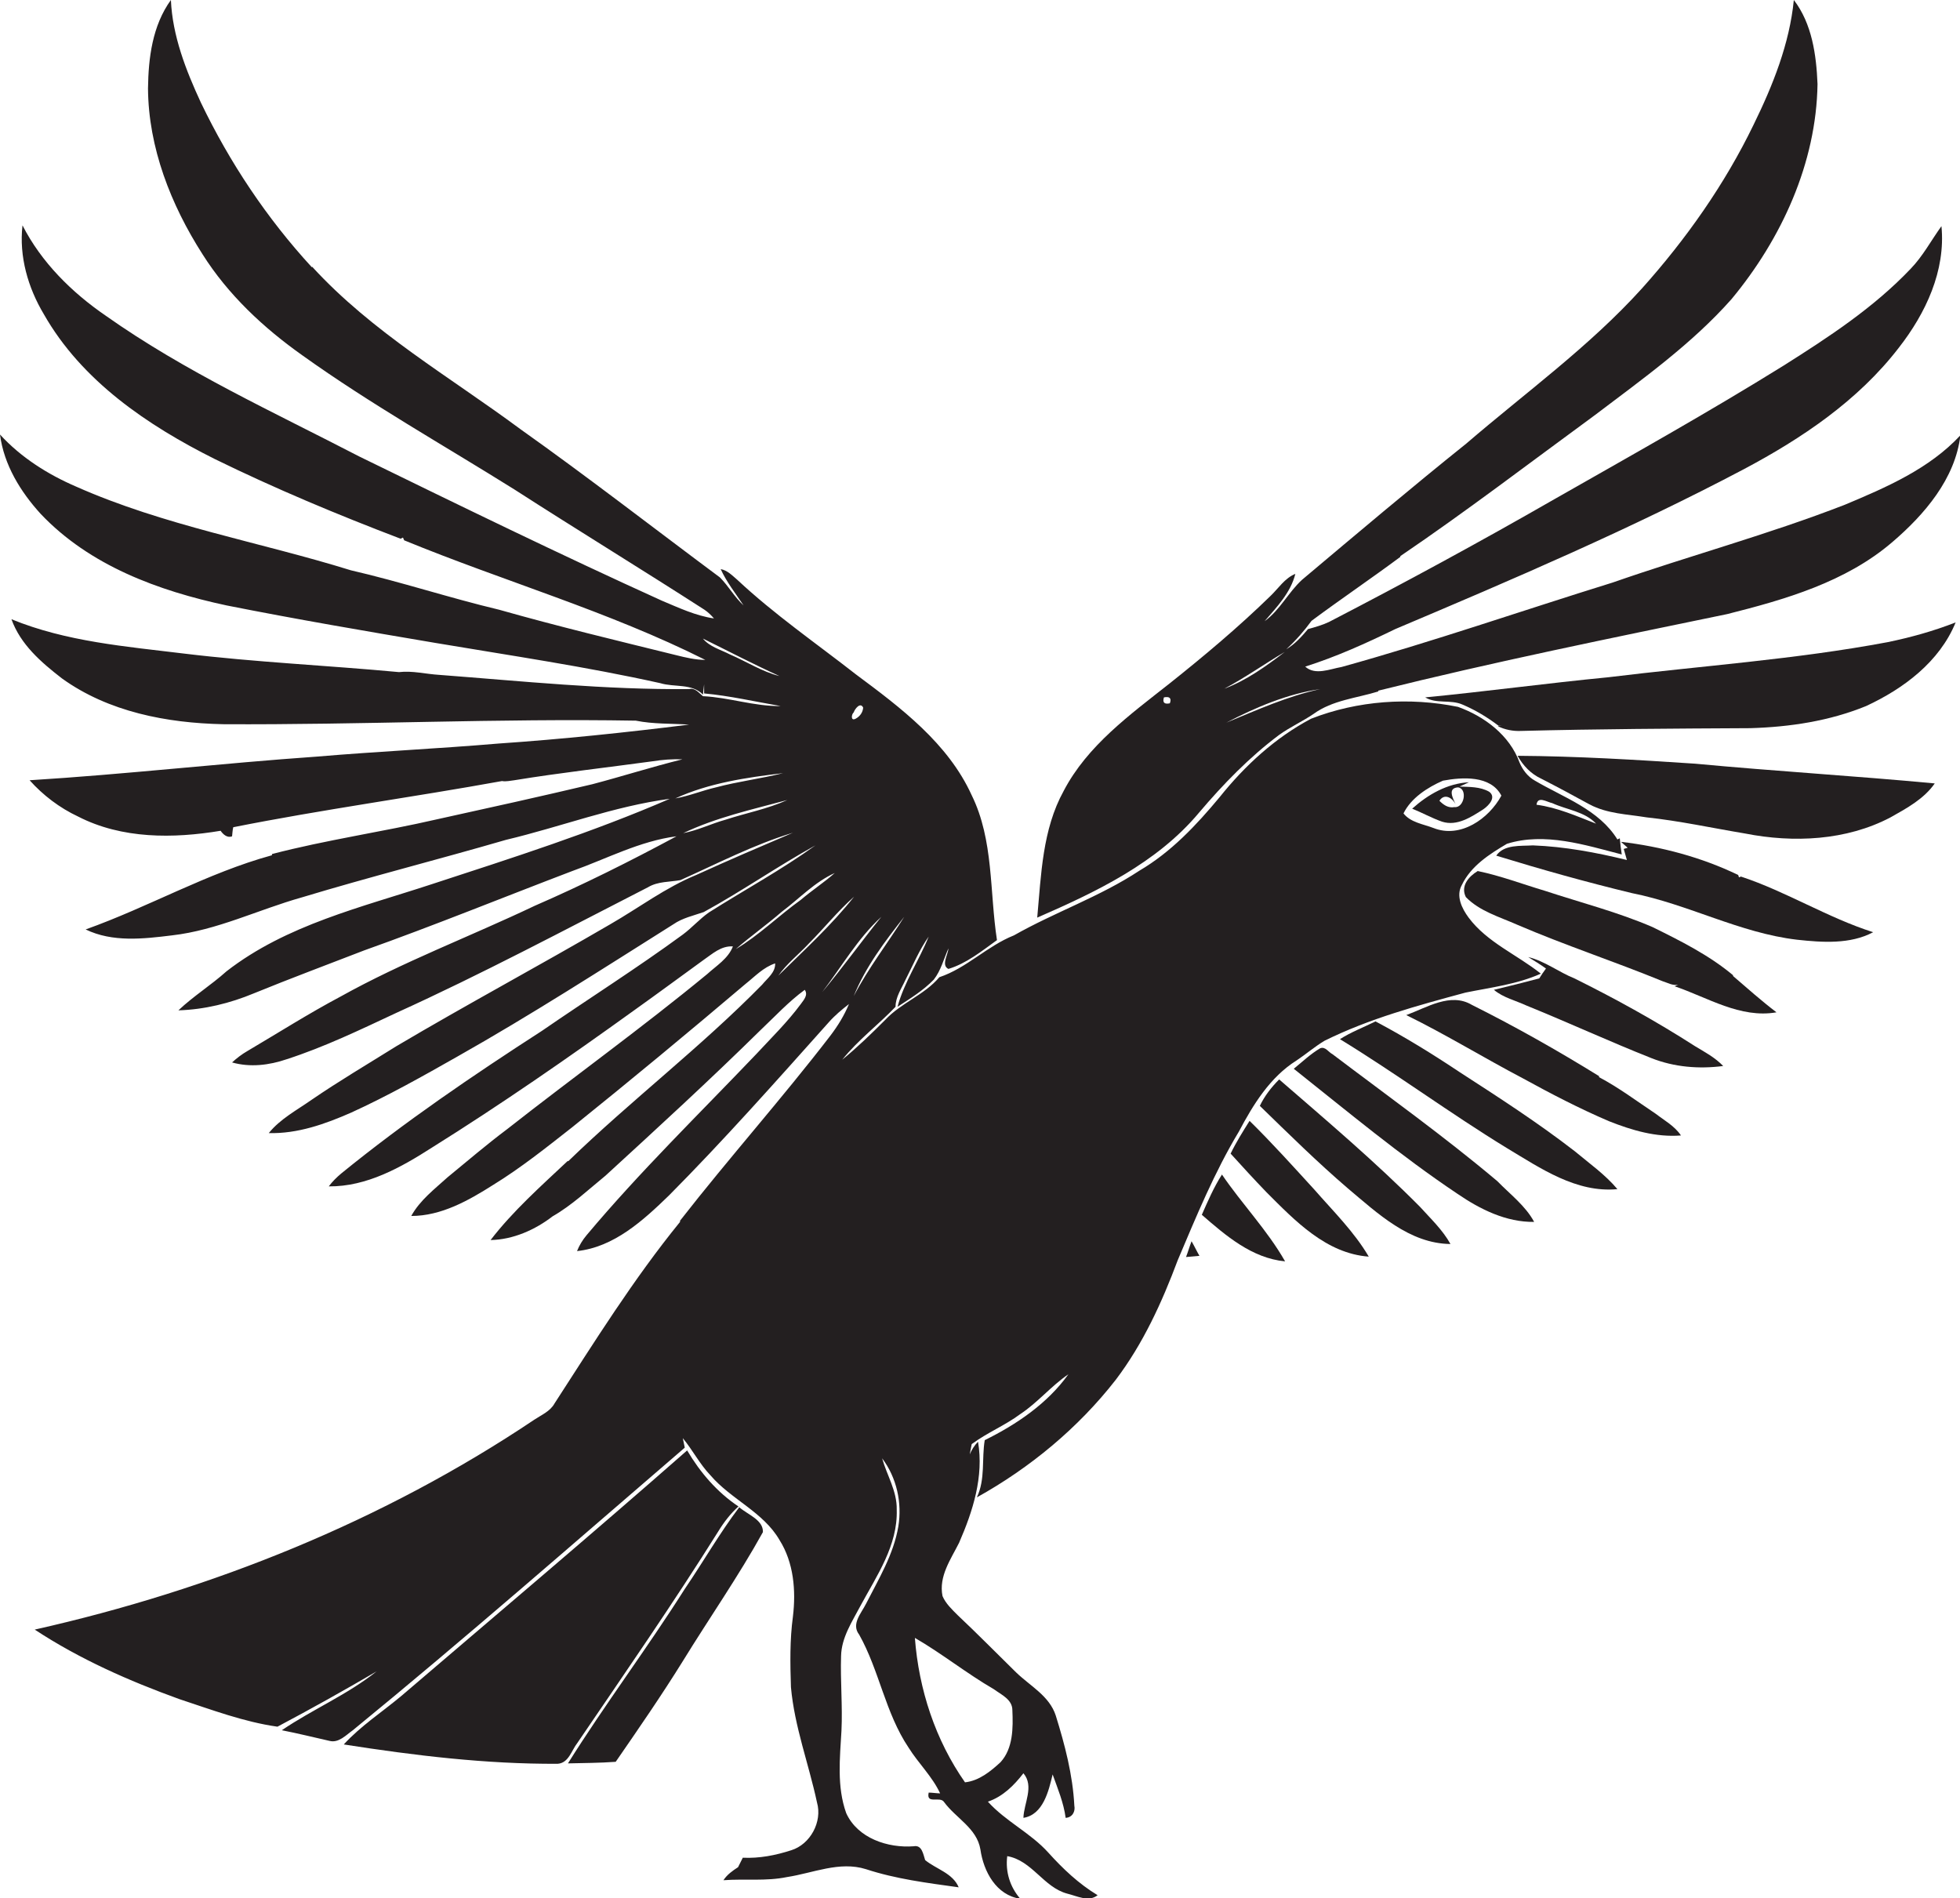
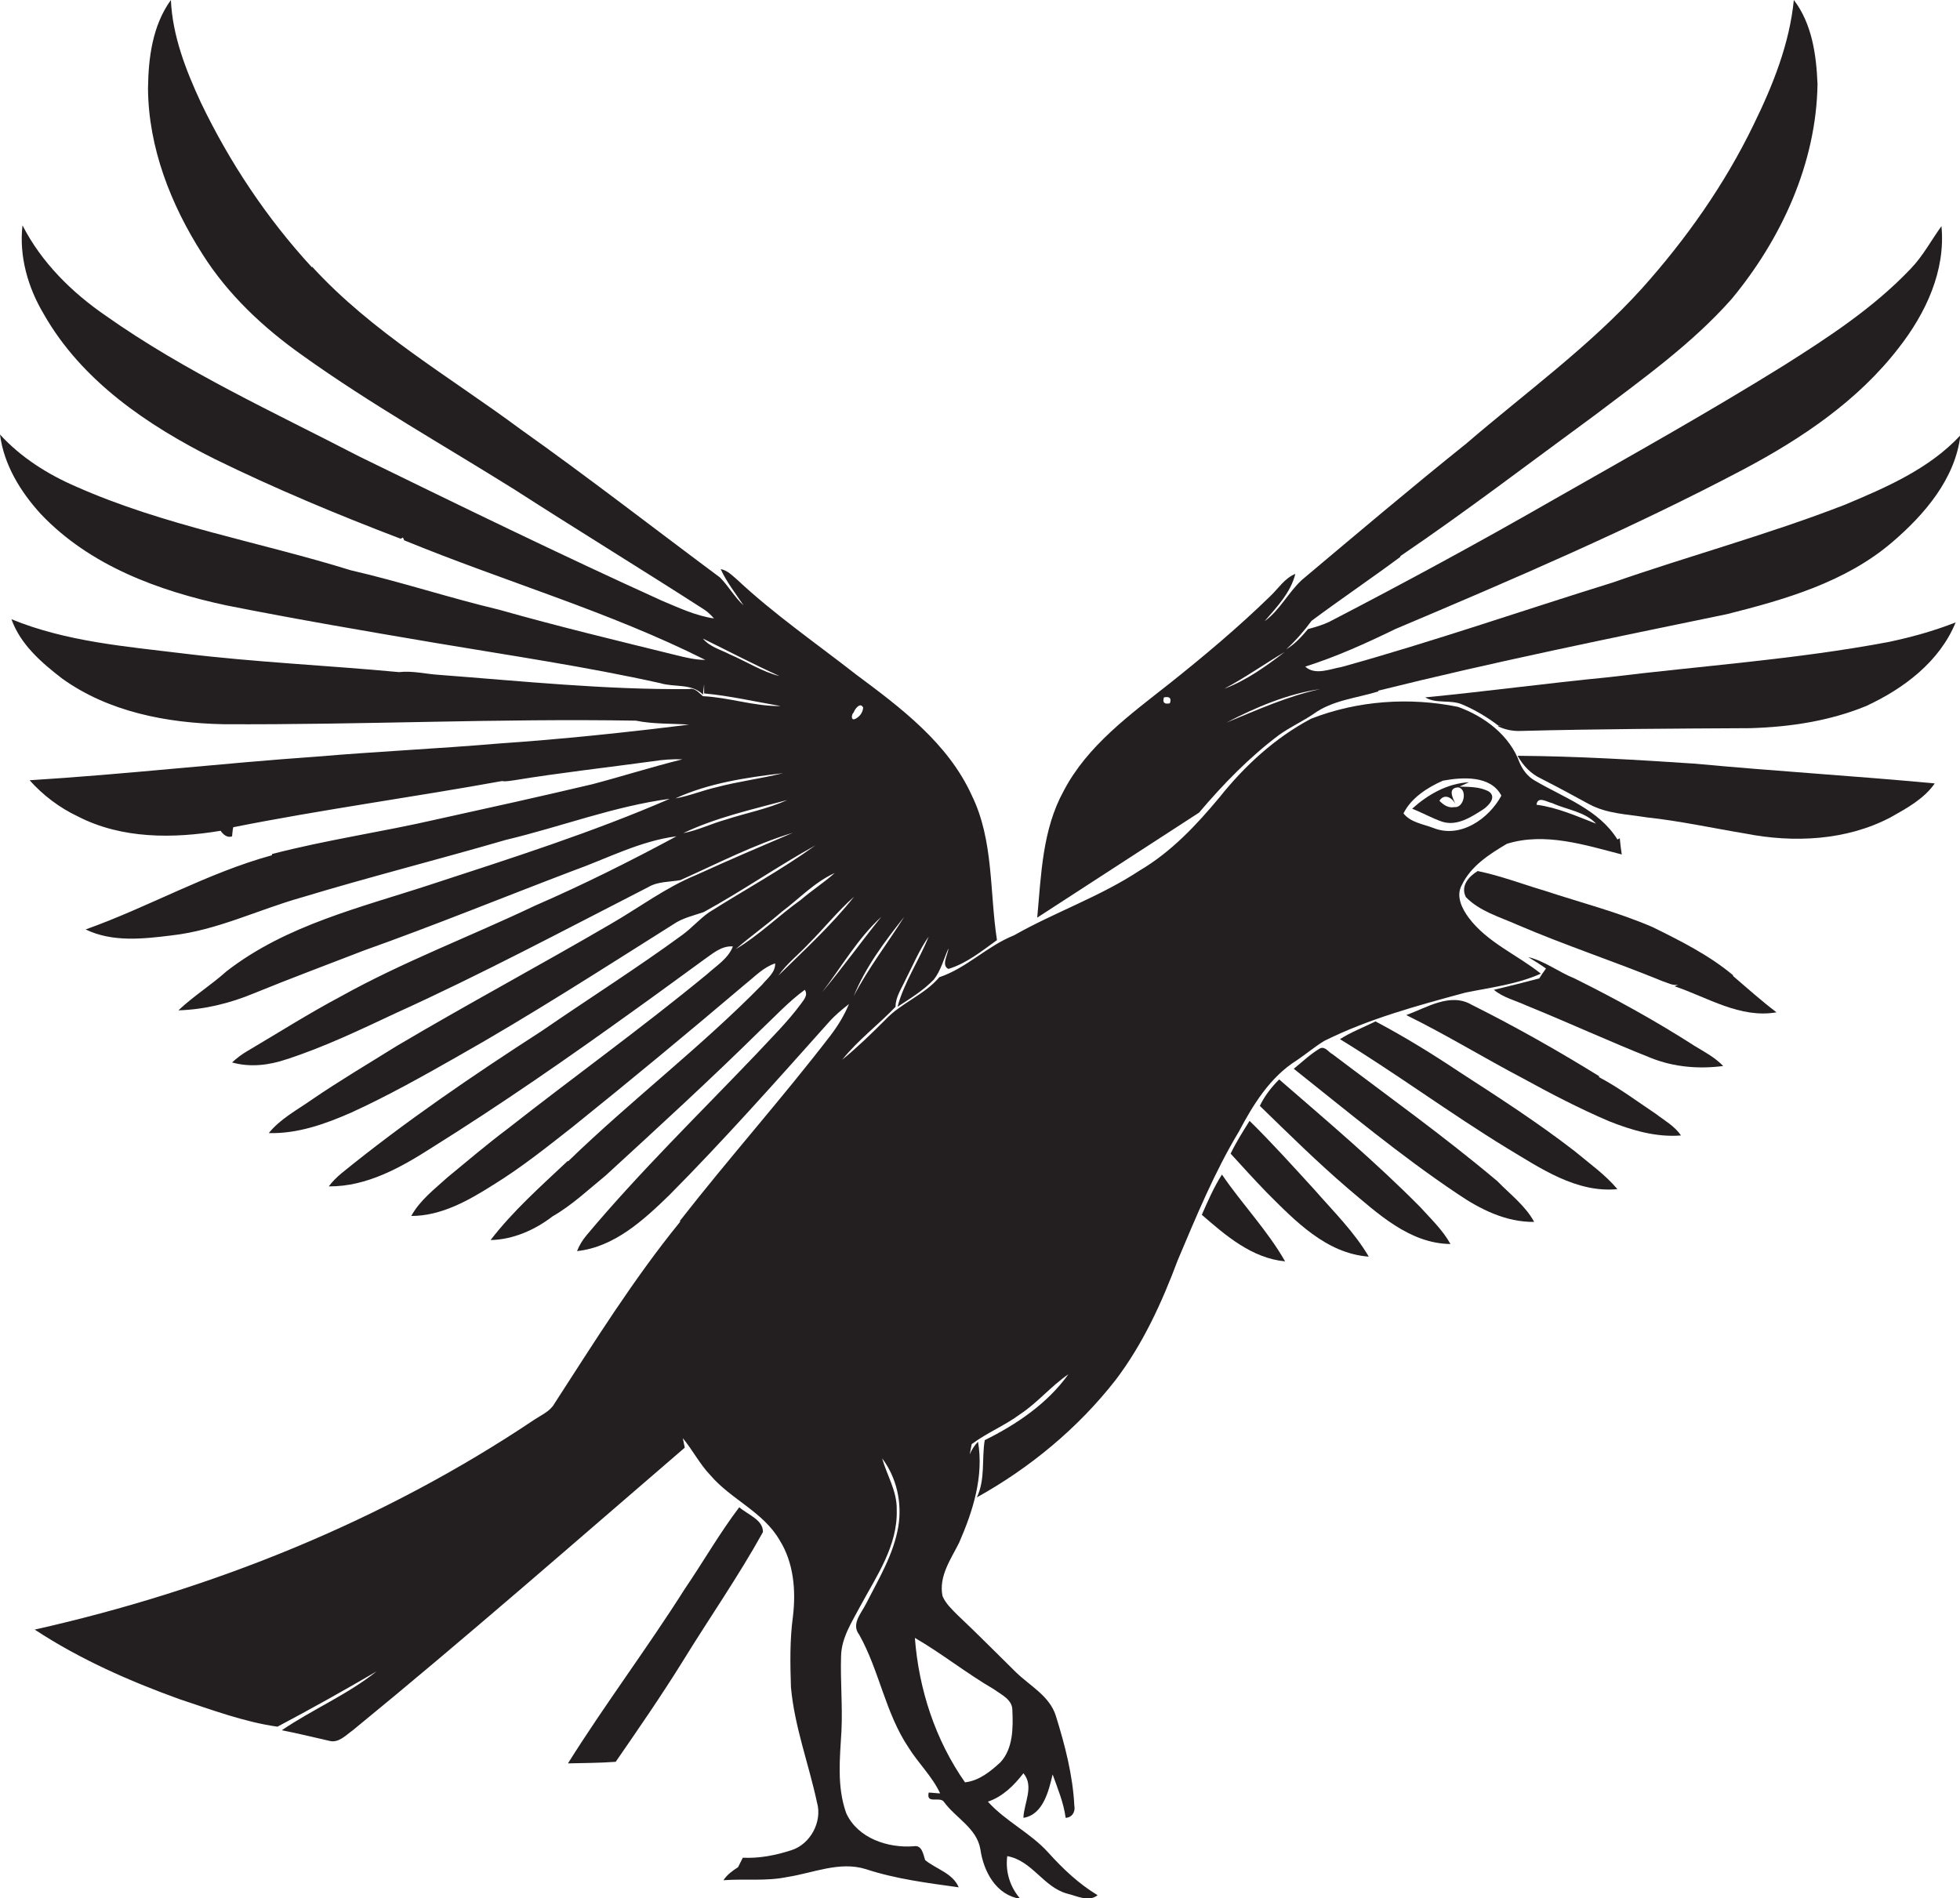
<svg xmlns="http://www.w3.org/2000/svg" version="1.1" id="Layer_1" x="0px" y="0px" viewBox="0 0 496.6 481" enable-background="new 0 0 496.6 481" xml:space="preserve">
  <g>
    <path fill="#231F20" d="M407.5,171.6c-15.5,1.5-30.9,3.6-46.4,5.1c2.8,1.7,6.4,0.5,9.4,1.8c3.3,1.4,6.3,3.2,9.2,5.4l0.8-0.1l-1,0.2   c1.8,0.9,3.9,1.3,5.9,1.2c19.4-0.5,38.7-0.6,58.1-0.7c10-0.3,20-1.8,29.3-5.6c9.5-4.4,18.6-11.2,22.7-21.2   c-5.6,2.2-11.4,3.8-17.2,5C454.9,167.1,431.1,168.7,407.5,171.6z" />
-     <path fill="#231F20" d="M440.6,222.3l-0.2-0.6c-9.3-4.5-19.5-7.2-29.7-8.4c0.6,0.5,1.1,1,1.7,1.5l-1,0.3c0.2,0.7,0.6,2.1,0.8,2.8   c-7.8-1.9-15.8-3.4-23.8-3.7c-3.1,0.2-7.3-0.3-9.3,2.6c11.4,3.5,22.8,6.7,34.4,9.5c14.2,2.8,27.3,10.1,41.8,11.8   c6.4,0.7,13.5,1.2,19.3-1.9c-11.6-3.7-22-10.3-33.5-14.1L440.6,222.3z" />
    <path fill="#231F20" d="M398.9,247.9c-4-1.6-7.5-4.4-11.7-5.4c1.5,0.9,3.1,1.9,4.5,2.9c-0.6,0.8-1.2,1.7-1.7,2.5   c-3.8,1-7.7,2-11.5,2.9c2.4,2,5.5,2.7,8.3,4c10.6,4.3,21,9.1,31.6,13.3c5.8,2.3,12.1,2.8,18.2,2c-2-2.1-4.6-3.5-7.1-5   C419.7,258.8,409.4,253.1,398.9,247.9z" />
    <path fill="#231F20" d="M399,291.7c-9.3-7.2-19.2-13.6-29.1-20c-6.9-4.6-14-9-21.4-12.9c-3,1.5-6.2,2.7-9,4.5   c14.4,8.8,27.9,18.8,42.3,27.6c8.5,5.1,17.6,11.4,28,10.4C406.7,297.6,402.7,294.8,399,291.7z" />
    <path fill="#231F20" d="M419.5,282.2c-4.8-3.2-9.3-6.6-14.4-9.3l0.1-0.2c-10.5-6.5-21.3-12.6-32.3-18.1c-5.4-3.2-11.4,0.7-16.6,2.6   c10,4.9,19.6,10.8,29.5,16c7.1,3.9,14.4,7.7,21.9,10.9c5.8,2.3,11.9,4.1,18.2,3.6C424.3,285.3,421.7,283.9,419.5,282.2z" />
    <path fill="#231F20" d="M324.1,273.5c-2,2-3.7,4.2-4.9,6.7c7.3,7.1,14.6,14.3,22.3,20.9c7.5,6.3,15.6,14,26,14.1   c-2-3.6-5-6.4-7.7-9.4C348.5,294.4,336.2,284,324.1,273.5z" />
    <path fill="#231F20" d="M304.5,307.8c6.1,5.3,12.7,11,21.1,11.8c-4.5-7.9-10.9-14.5-16-22C307.5,300.9,306,304.4,304.5,307.8z" />
-     <path fill="#231F20" d="M300.5,318.5c1.1-0.1,2.3-0.2,3.4-0.3c-0.7-1.2-1.3-2.5-2-3.7C301.4,315.8,301,317.2,300.5,318.5z" />
-     <path fill="#231F20" d="M182,388c1.4-2.3,3.1-4.5,5.1-6.3c-5.4-3.6-9.7-8.6-13-14.2c-23.9,21-48.2,41.5-72.4,62.2   c-4.9,4.1-10.3,7.6-14.6,12.3c17.9,2.8,36,5,54.2,4.9c2.8-0.2,3.5-3.4,5-5.3C158.4,423.8,170.6,406.2,182,388z" />
    <path fill="#231F20" d="M187.3,381.9c-5,6.6-9.1,13.8-13.8,20.7c-9.5,15-20.2,29.2-29.6,44.2c4-0.1,8.1-0.1,12.1-0.4   c5.8-8.4,11.6-16.8,17-25.5c6.7-10.9,14.1-21.5,20.3-32.7C193.4,385.1,189.5,383.8,187.3,381.9z" />
    <path fill="#231F20" d="M328.5,268.7c2.4-1.6,4.6-3.5,7.1-5c11.3-5.6,23.5-8.9,35.7-12.2c6.4-1.3,13.1-2.1,19.1-4.8   c-6-4.8-13.6-7.9-18.3-14.2c-1.7-2.3-3.3-5.5-1.7-8.3c2.3-4.8,7-7.8,11.4-10.4c9.6-3,19.8,0.3,29.1,2.7c-0.2-1.4-0.4-2.8-0.5-4.1   l-0.6,0.3c-4.7-7.6-13.6-10.6-20.9-14.9c-1.8-1-3.1-2.7-3.9-4.6c-2.5-6.9-8.9-11.7-15.6-14.1c-12.3-2.5-25.4-1.6-37.2,3   c-9.1,4.8-16.8,11.9-23.2,19.9c-5.9,7.1-12.3,13.9-20.3,18.6c-10,6.6-21.4,10.5-31.8,16.4c-6.8,2.7-12,8.3-18.9,10.6   c-3.8,4.5-9.7,6.5-13.7,10.8c-3.5,3.5-7.1,7-10.9,10.1c4-5,9.1-8.8,13.5-13.4c0-2.5,1.5-4.6,2.5-6.8c1.9-3.7,3.5-7.6,5.9-11   c-2.4,6-6.2,11.5-7.9,17.8c3.2-2.1,6.5-4.1,9.2-6.9c1.8-2.3,2.5-5.2,3.7-7.9c-0.1,1.6-1.9,4.3,0,5.2c4.6-1.4,8.4-4.5,12.3-7.3   c-1.9-12.3-0.8-25.3-6.4-36.7c-6-13.2-18-22.2-29.3-30.6c-10.1-7.9-20.7-15.2-30.1-24c-1.3-1.1-2.5-2.4-4.2-2.7   c1.5,3.3,3.8,6.2,5.8,9.2c-2.3-2.1-3.8-4.9-6-7.1c-16.8-12.5-33.4-25.4-50.6-37.6C114,95.5,94.3,84.2,79.1,67.6L79,67.7   C67.6,55.3,58.2,41.2,50.9,26c-3.8-8.2-7.2-16.9-7.6-26c-4.7,6.5-5.7,14.7-5.8,22.4c0.1,15,5.8,29.5,13.8,42   c6.5,10.3,15.5,18.7,25.4,25.7c17.2,12.3,35.7,22.7,53.6,33.9c16,10.3,32.2,20.2,48.2,30.5c0.9,0.6,1.7,1.4,2.4,2.2   c-4.7-0.7-8.9-2.7-13.2-4.5c-25.8-11.7-51.2-24.1-76.6-36.5C69.3,104.4,46.9,94.2,26.8,80c-8.6-5.9-16.3-13.5-21.1-22.9   c-0.9,7.9,1.4,15.8,5.4,22.5c9.6,16.9,26.3,28.2,43.3,36.7c15.3,7.5,31.1,14.1,47.1,20.2l0.6-0.3l0.3,0.7   c25.3,10.4,51.8,18,76.3,30.3c-2.5,0-5-0.6-7.4-1.2c-15-3.7-30-7.3-44.8-11.5c-12.6-3-25-7.1-37.6-10   c-23.2-7.2-47.3-11.3-69.6-21.2c-7.2-3.1-14-7.4-19.3-13.2c1,7.7,5.2,14.5,10.3,20.1c12.4,13.1,29.8,19.5,47.1,23.2   c17.6,3.5,35.2,6.5,52.9,9.5c19,3.2,38.1,6,57,10.2c3.6,1.1,8,0,10.8,2.9l0.3-2.6c0,0.6,0,1.7,0,2.3c6.5,0.6,13,2.1,19.4,3.2   c-6.7,0.1-13.1-2.2-19.7-2.5c-1-0.8-2-2.2-3.5-1.8c-21.2,0.2-42.2-2-63.3-3.6c-3.4-0.2-6.8-1.1-10.2-0.7   c-18.2-1.7-36.4-2.5-54.5-4.7c-14.7-1.8-29.8-3-43.7-8.7c2.3,6.4,7.5,10.9,12.8,15c11.8,8.5,26.6,11.3,40.8,11.6   c34.9,0.2,69.7-1.5,104.6-0.9c4.4,0.9,9,0.7,13.5,1c-16,2-32.2,3.7-48.3,4.8c-15.3,1.3-30.6,2-45.9,3.3c-24.3,1.7-48.6,4.5-72.9,6   c3.4,3.8,7.6,7,12.3,9.2c11.1,5.7,24.1,5.6,36.1,3.6c0.6,0.9,1.7,1.9,2.9,1.4c0.1-0.8,0.1-1.5,0.3-2.3c22.6-4.5,45.5-7.6,68.1-11.7   c1,0.2,2.1-0.1,3.1-0.2c11.6-1.9,23.3-3.2,35-4.8c2.5-0.4,5.1-0.6,7.6-0.5c-7.7,1.9-15.2,4.3-22.8,6.3c-13.1,3.1-26.2,6-39.4,8.9   c-13.9,3.2-28,5.2-41.8,8.8l0,0.3c-16.4,4.5-31.2,13.1-47.2,18.8c6.8,3.3,14.6,2.4,21.9,1.5c11.4-1.3,21.8-6.5,32.8-9.6   c17.2-5.2,34.6-9.6,51.8-14.6c13.9-3.3,27.3-8.5,41.5-10.4c-19.6,8.5-40,15-60.2,21.6c-17.9,5.9-36.9,10.3-52.1,22.1   c-3.9,3.5-8.4,6.3-12.2,9.9c6.6-0.2,13.1-1.8,19.1-4.3c9.3-3.8,18.7-7.3,28-10.9c17.7-6.3,35.1-13.4,52.7-20.1   c8.7-3.1,17.1-7.6,26.4-8.8c-11.7,6.3-23.7,12.3-35.9,17.6c-16.4,7.8-33.4,14.2-49.2,23c-8.1,4.3-15.8,9.2-23.6,13.8   c-1.4,0.8-2.7,1.8-3.9,2.9c4.6,1.3,9.4,0.7,13.8-0.8c9.6-3.1,18.7-7.5,27.9-11.8c21.6-9.8,42.6-21,63.7-31.8   c2.5-1.5,5.5-1.3,8.2-1.8c9.4-4.2,18.6-9,28.5-12c-8.2,3.5-16.4,7-24.5,10.7c-7.8,3.2-14.5,8.3-21.8,12.5   c-18,10.5-36.3,20.3-54.2,30.9c-7.2,4.5-14.5,8.8-21.5,13.6c-3.7,2.6-7.9,4.8-10.8,8.4c7.3,0.2,14.3-2.3,20.9-5.2   c9.2-4.2,18.1-9.2,26.9-14.2c18.6-10.5,36.6-22.1,54.7-33.5c2.3-1.6,5.1-2.2,7.7-3.1c9.7-5.3,18.7-11.6,28.3-16.9   c-8.6,6.2-18,11.3-27,17c-2.4,1.7-4.3,3.9-6.6,5.6c-11.6,8.5-23.8,16.2-35.7,24.4c-17.5,11.3-34.7,23-50.8,36.1   c-1.2,1-2.3,2.1-3.2,3.3c9.6,0.1,18.3-4.8,26.1-9.8c17.6-11,34.6-22.8,51.4-34.9c5.9-4.2,11.7-8.5,17.5-12.7   c2.2-1.5,4.4-3.6,7.4-3.4c-1.2,3.1-4.2,4.9-6.5,7c-16.5,13.6-33.9,26.1-50.7,39.3c-5.2,3.9-10.1,8.1-15.1,12.2   c-3.3,3-7,5.8-9.2,9.8c7.6,0,14.5-3.9,20.8-7.9c7-4.3,13.5-9.5,20-14.6c14.8-11.9,29.4-24,43.9-36.3c2.4-1.9,4.5-4.2,7.5-5.2   c0.1,2.3-2,3.8-3.3,5.4c-15.5,15.8-33.2,29.3-49.1,44.7l-0.2,0c-6.8,6.4-13.8,12.6-19.5,20c5.7-0.1,11.3-2.6,15.7-6   c4.9-2.8,9.1-6.8,13.4-10.3c13.2-12.1,26.4-24.2,39.2-36.8c3.7-3.5,7.2-7.3,11.3-10.3c0.9,1.3-0.2,2.5-1,3.6   c-3.4,4.6-7.5,8.6-11.3,12.7c-14.5,15.2-29.5,29.8-43,45.9c-1,1.2-1.8,2.5-2.4,4c9.4-1,16.8-7.8,23.3-14.1   C183.3,289,196.6,274,210,259c1.5-1.7,3.3-3.2,5.1-4.6c-1.2,2.9-2.8,5.5-4.7,8c-12.3,16-25.7,31-38.1,46.9l0,0.3   c-11.8,14.5-21.7,30.4-31.8,46c-1.1,2-3.3,2.9-5.1,4.1c-38.3,25.7-81.7,43.1-126.6,53.2c11.4,7.5,23.9,13,36.6,17.6   c8.2,2.7,16.4,5.8,24.9,7c8.5-4.5,16.9-9.2,25.1-14c-7.4,5.9-16.2,9.6-24,14.9c4.1,0.8,8.1,1.8,12.1,2.7c2.3,0.6,4.2-1.5,5.9-2.7   c28.5-23.3,56.2-47.6,84.1-71.6c-0.2-0.8-0.3-1.6-0.5-2.4c2.5,3,4.3,6.6,7,9.4c5.2,6.1,13.4,9.3,17.5,16.4   c3.6,5.7,4.2,12.8,3.4,19.4c-0.8,5.9-0.7,11.9-0.5,17.9c0.9,10,4.5,19.4,6.6,29.2c1.4,4.9-1.7,10.6-6.5,12.1   c-4,1.3-8.1,2.1-12.3,1.9c-0.4,0.8-0.8,1.6-1.2,2.4c-1.4,0.9-2.8,1.9-3.7,3.3c5.4-0.4,10.8,0.3,16.1-0.8c6.6-1,13.3-4.1,20-2   c7.6,2.5,15.6,3.5,23.5,4.6c-1.5-3.6-5.7-4.6-8.5-6.9c-0.5-1.5-0.8-3.9-2.9-3.5c-6.5,0.5-14.2-2-17.1-8.4   c-2.4-6.7-1.6-13.9-1.2-20.9c0.3-6.3-0.3-12.6-0.1-18.9c0.1-4.7,2.8-8.7,4.9-12.7c4.1-7.6,9.5-15.3,9.2-24.4   c0.1-4.7-2.5-8.7-3.7-13c3.7,4.9,5.1,11.3,4.1,17.3c-1.2,7.1-5,13.3-8.2,19.6c-1.2,2.4-3.8,5.1-1.7,7.8c5.1,9.1,6.6,19.8,12.5,28.6   c2.5,4,6,7.3,8,11.6c-0.7,0-2.1-0.2-2.9-0.2c-0.7,3.1,2.9,0.8,3.9,2.4c3,4.1,8.3,6.6,9.2,12c0.8,5.6,4,11.6,10.1,12.5   c-2.6-3-3.8-6.8-3.3-10.8c6.3,1.1,9.2,7.9,15.2,9.5c2.5,0.6,5.4,2.2,7.7,0.4c-4.8-2.9-8.8-6.7-12.5-10.8c-4.5-5-10.8-7.9-15.3-12.9   c3.8-1.3,6.6-4.1,9-7.2c2.8,3.3,0.1,7.6,0,11.3c5-0.8,6.4-6.8,7.4-11c1.3,3.6,2.8,7.2,3.3,11c1.7-0.1,2.5-1.6,2.2-3.1   c-0.4-7.8-2.4-15.4-4.7-22.8c-1.6-5-6.5-7.5-10.1-11c-4.9-4.8-9.7-9.7-14.7-14.4c-1.5-1.5-3.1-3-3.9-4.9c-1-5,2.1-9.3,4.2-13.5   c3.5-8,6.3-16.8,4.8-25.6c-0.9,0.9-1.6,2-2.1,3.2c0.1-0.7,0.4-2,0.5-2.6c3.9-2.9,8.4-4.7,12.3-7.6c4.4-2.9,7.8-7.1,12.2-10.1   c-5.3,7.4-13.1,12.7-21.2,16.7c-0.8,4.7,0.2,9.9-2,14.5c13.5-7.5,25.7-17.6,35.2-29.8c6.9-9.1,11.7-19.6,15.7-30.3   c4.7-11.1,9.3-22.3,15.5-32.6C317.5,279.9,321.8,272.9,328.5,268.7z M393.3,203.5c3.7,1.7,8.2,2.1,11.1,5.2   c-4.9-1.9-9.8-4.1-15.1-4.8C389.6,201.6,391.9,203.2,393.3,203.5z M365.6,197.8c4.9-0.9,12.1-1.4,14.8,3.8   c-3.2,5.9-10.4,10.9-17.2,8.2c-2.6-1-5.8-1.4-7.6-3.7C357.5,202.2,361.7,199.5,365.6,197.8z M184.9,165.8c-2.3-1.2-5.1-1.9-6.8-4   c6.5,3.2,12.8,6.5,19.4,9.5C193.1,170.2,189.1,167.6,184.9,165.8z M171.1,202.3c8.5-3.9,18-5.3,27.3-6.4c-5.6,1.4-11.4,2.1-17,3.6   C177.9,200.3,174.6,201.7,171.1,202.3z M183.8,207.7c-3.6,1-7,2.7-10.7,3.4c8.4-4,17.5-6,26.4-8.4C194.4,205,189,206,183.8,207.7z    M216.3,252.4c3-7.4,7.9-13.9,12.8-20.1C224.9,239,220,245.3,216.3,252.4z M216.3,180.5c0.3-0.9,1.7-2.7,2.4-1.2   c-0.1,1.2-0.8,2.2-1.9,2.8C215.5,182.8,215.7,181,216.3,180.5z M186.4,240.5c3.8-3.3,7.9-6.2,11.7-9.5c4.4-3.3,8.3-7.5,13.4-9.8   c-2.7,2.4-5.8,4.4-8.6,6.8C197.3,232,192.3,237,186.4,240.5z M197.2,247.2c2.2-3.1,5.2-5.4,7.7-8.1c3.9-3.9,7.4-8.3,11.5-11.9   C210.7,234.4,203.8,240.7,197.2,247.2z M208.3,251.4c4.9-6.4,9-13.6,15-19.1C218.2,238.6,213.5,245.2,208.3,251.4z M251.8,428   c1.9,1.4,4.7,2.6,4.7,5.3c0.2,4.5,0.2,9.7-3,13.2c-2.5,2.3-5.4,4.7-9,5.1c-7.5-10.7-11.7-23.5-12.7-36.6   C238.7,419,244.9,424,251.8,428z" />
-     <path fill="#231F20" d="M303.8,205.9c6.1-7.2,12.7-14,20.3-19.7c2.8-2,5.9-3.4,8.7-5.3c4.8-3.5,10.9-4,16.4-5.7l0-0.2   c29.3-7.3,58.9-13.3,88.4-19.4c14.7-3.7,30-8.1,41.8-18.2c8.2-7,16-16.1,17.3-27.1c-7.9,8.5-18.8,13.2-29.3,17.6   c-19.3,7.5-39.3,12.9-58.8,19.7c-22.9,7.1-45.6,15-68.7,21.4c-2.9,0.5-6.7,2.2-9.2-0.1c7.9-2.5,15.4-5.9,22.8-9.5   c29.8-12.6,59.7-25.4,88.3-40.5c14.7-7.8,29-17.4,39.3-30.8c6.8-8.7,11.9-19.5,10.8-30.8c-2.6,3.6-4.7,7.6-7.8,10.8   c-9.4,9.9-20.9,17.4-32.3,24.6c-19,11.8-38.5,22.7-58,33.8c-18.8,10.8-37.8,21.1-57.1,31.1c-1.7,0.8-3.5,1.3-5.3,1.8   c-1.6,1.9-3.3,3.8-5.5,5.1c2.4-2.2,4.5-4.6,6.4-7.2c7.4-5.5,15.1-10.7,22.5-16.2l0-0.2c16.8-11.4,33-23.8,49.4-35.8   c12-9.1,24.5-18,34.5-29.3c12.7-15.3,21.5-34.5,21.8-54.5c-0.3-7.4-1.4-15.3-6-21.3c-1.1,11.1-5.3,21.6-10.2,31.6   C437,46.7,427.2,60.6,416,73.1c-13.3,14.7-29.5,26.4-44.5,39.3c-14.1,11.3-27.8,22.9-41.6,34.5c-3.5,3.2-5.6,7.7-9.5,10.5   c3.1-3.6,6.6-7.2,7.8-12c-2.7,1.1-4.3,3.7-6.3,5.6c-8.1,7.9-16.8,15.2-25.6,22.2c-10,7.9-20.8,15.7-26.8,27.2   c-5.4,9.8-5.7,21.2-6.7,32.1C277.7,226,293.1,218.7,303.8,205.9z M334.5,174.6c-8.3,1.8-16,5.3-23.8,8.5   C318.2,179.2,326.2,175.8,334.5,174.6z M325.5,165.2c-4.7,3.6-9.7,7.2-15.3,9.3C315.5,171.7,320.4,168.2,325.5,165.2z M296.4,178.2   c-1.4,0.3-1.9-0.2-1.5-1.5C296.3,176.4,296.9,176.9,296.4,178.2z" />
+     <path fill="#231F20" d="M303.8,205.9c6.1-7.2,12.7-14,20.3-19.7c2.8-2,5.9-3.4,8.7-5.3c4.8-3.5,10.9-4,16.4-5.7l0-0.2   c29.3-7.3,58.9-13.3,88.4-19.4c14.7-3.7,30-8.1,41.8-18.2c8.2-7,16-16.1,17.3-27.1c-7.9,8.5-18.8,13.2-29.3,17.6   c-19.3,7.5-39.3,12.9-58.8,19.7c-22.9,7.1-45.6,15-68.7,21.4c-2.9,0.5-6.7,2.2-9.2-0.1c7.9-2.5,15.4-5.9,22.8-9.5   c29.8-12.6,59.7-25.4,88.3-40.5c14.7-7.8,29-17.4,39.3-30.8c6.8-8.7,11.9-19.5,10.8-30.8c-2.6,3.6-4.7,7.6-7.8,10.8   c-9.4,9.9-20.9,17.4-32.3,24.6c-19,11.8-38.5,22.7-58,33.8c-18.8,10.8-37.8,21.1-57.1,31.1c-1.7,0.8-3.5,1.3-5.3,1.8   c-1.6,1.9-3.3,3.8-5.5,5.1c2.4-2.2,4.5-4.6,6.4-7.2c7.4-5.5,15.1-10.7,22.5-16.2l0-0.2c16.8-11.4,33-23.8,49.4-35.8   c12-9.1,24.5-18,34.5-29.3c12.7-15.3,21.5-34.5,21.8-54.5c-0.3-7.4-1.4-15.3-6-21.3c-1.1,11.1-5.3,21.6-10.2,31.6   C437,46.7,427.2,60.6,416,73.1c-13.3,14.7-29.5,26.4-44.5,39.3c-14.1,11.3-27.8,22.9-41.6,34.5c-3.5,3.2-5.6,7.7-9.5,10.5   c3.1-3.6,6.6-7.2,7.8-12c-2.7,1.1-4.3,3.7-6.3,5.6c-8.1,7.9-16.8,15.2-25.6,22.2c-10,7.9-20.8,15.7-26.8,27.2   c-5.4,9.8-5.7,21.2-6.7,32.1z M334.5,174.6c-8.3,1.8-16,5.3-23.8,8.5   C318.2,179.2,326.2,175.8,334.5,174.6z M325.5,165.2c-4.7,3.6-9.7,7.2-15.3,9.3C315.5,171.7,320.4,168.2,325.5,165.2z M296.4,178.2   c-1.4,0.3-1.9-0.2-1.5-1.5C296.3,176.4,296.9,176.9,296.4,178.2z" />
    <path fill="#231F20" d="M384.5,191.5c1.4,2.5,3.4,4.6,6,5.8c4.1,2.1,8.2,4.3,12.2,6.5c4.5,2.4,9.6,2.5,14.5,3.3   c8.4,0.9,16.6,2.7,25,4.1c12.2,2.4,25.6,1.8,36.8-4.1c4.1-2.3,8.5-4.7,11.2-8.6c-20.2-1.9-40.5-3.1-60.7-5   C414.5,192.5,399.5,191.6,384.5,191.5z" />
    <path fill="#231F20" d="M375.9,205c1.3-0.9,3.3-3,1.4-4.4c-2.3-1.3-5-1.2-7.5-1.3l2.4-1.1c-5.5,0.3-10.4,3.1-14.4,6.7   c2.5,1,5,2.4,7.6,3.3C369.2,209.4,372.8,207,375.9,205z M368.8,203.8c-0.7-1.6-2.1-4.1,0.6-4.3c2.5,0.3,1.6,5.3-0.9,5   c-1.6,0.3-2.8-0.6-3.8-1.6C365.9,201,367.9,202,368.8,203.8z" />
    <path fill="#231F20" d="M439.1,247.1c-6.1-5.1-13.3-8.7-20.4-12.2c-8.8-3.8-18.2-6.2-27.3-9.2c-5.7-1.7-11.2-3.8-17-5   c-2.3,1.4-4.4,3.8-3,6.6c3.5,3.6,8.5,5,13,7c12.1,5.2,24.6,9.3,36.8,14.3c1.3,0.4,2.6,1.2,4,0.9l-0.9,0.4   c8.3,2.8,16.6,8.2,25.8,6.6c-3.8-2.9-7.4-6.1-11-9.2V247.1z" />
    <path fill="#231F20" d="M379.4,299.3c-13.4-11.3-27.8-21.6-41.8-32.2c-1-0.5-1.8-2-3.1-1.5c-2.4,1.4-4.5,3.4-6.7,5.2   c13.6,10.8,27,22,41.5,31.7c5.7,3.9,12.3,7.2,19.4,7.1C386.5,305.5,382.6,302.6,379.4,299.3z" />
    <path fill="#231F20" d="M316.6,284c-1.7,2.7-3.4,5.4-4.8,8.3c3,3.3,6,6.6,9.1,9.8c7.2,7.2,15.1,15.5,25.9,16.3   c-3.7-6.3-9-11.5-13.8-17C327.6,295.5,322.3,289.6,316.6,284z" />
  </g>
</svg>